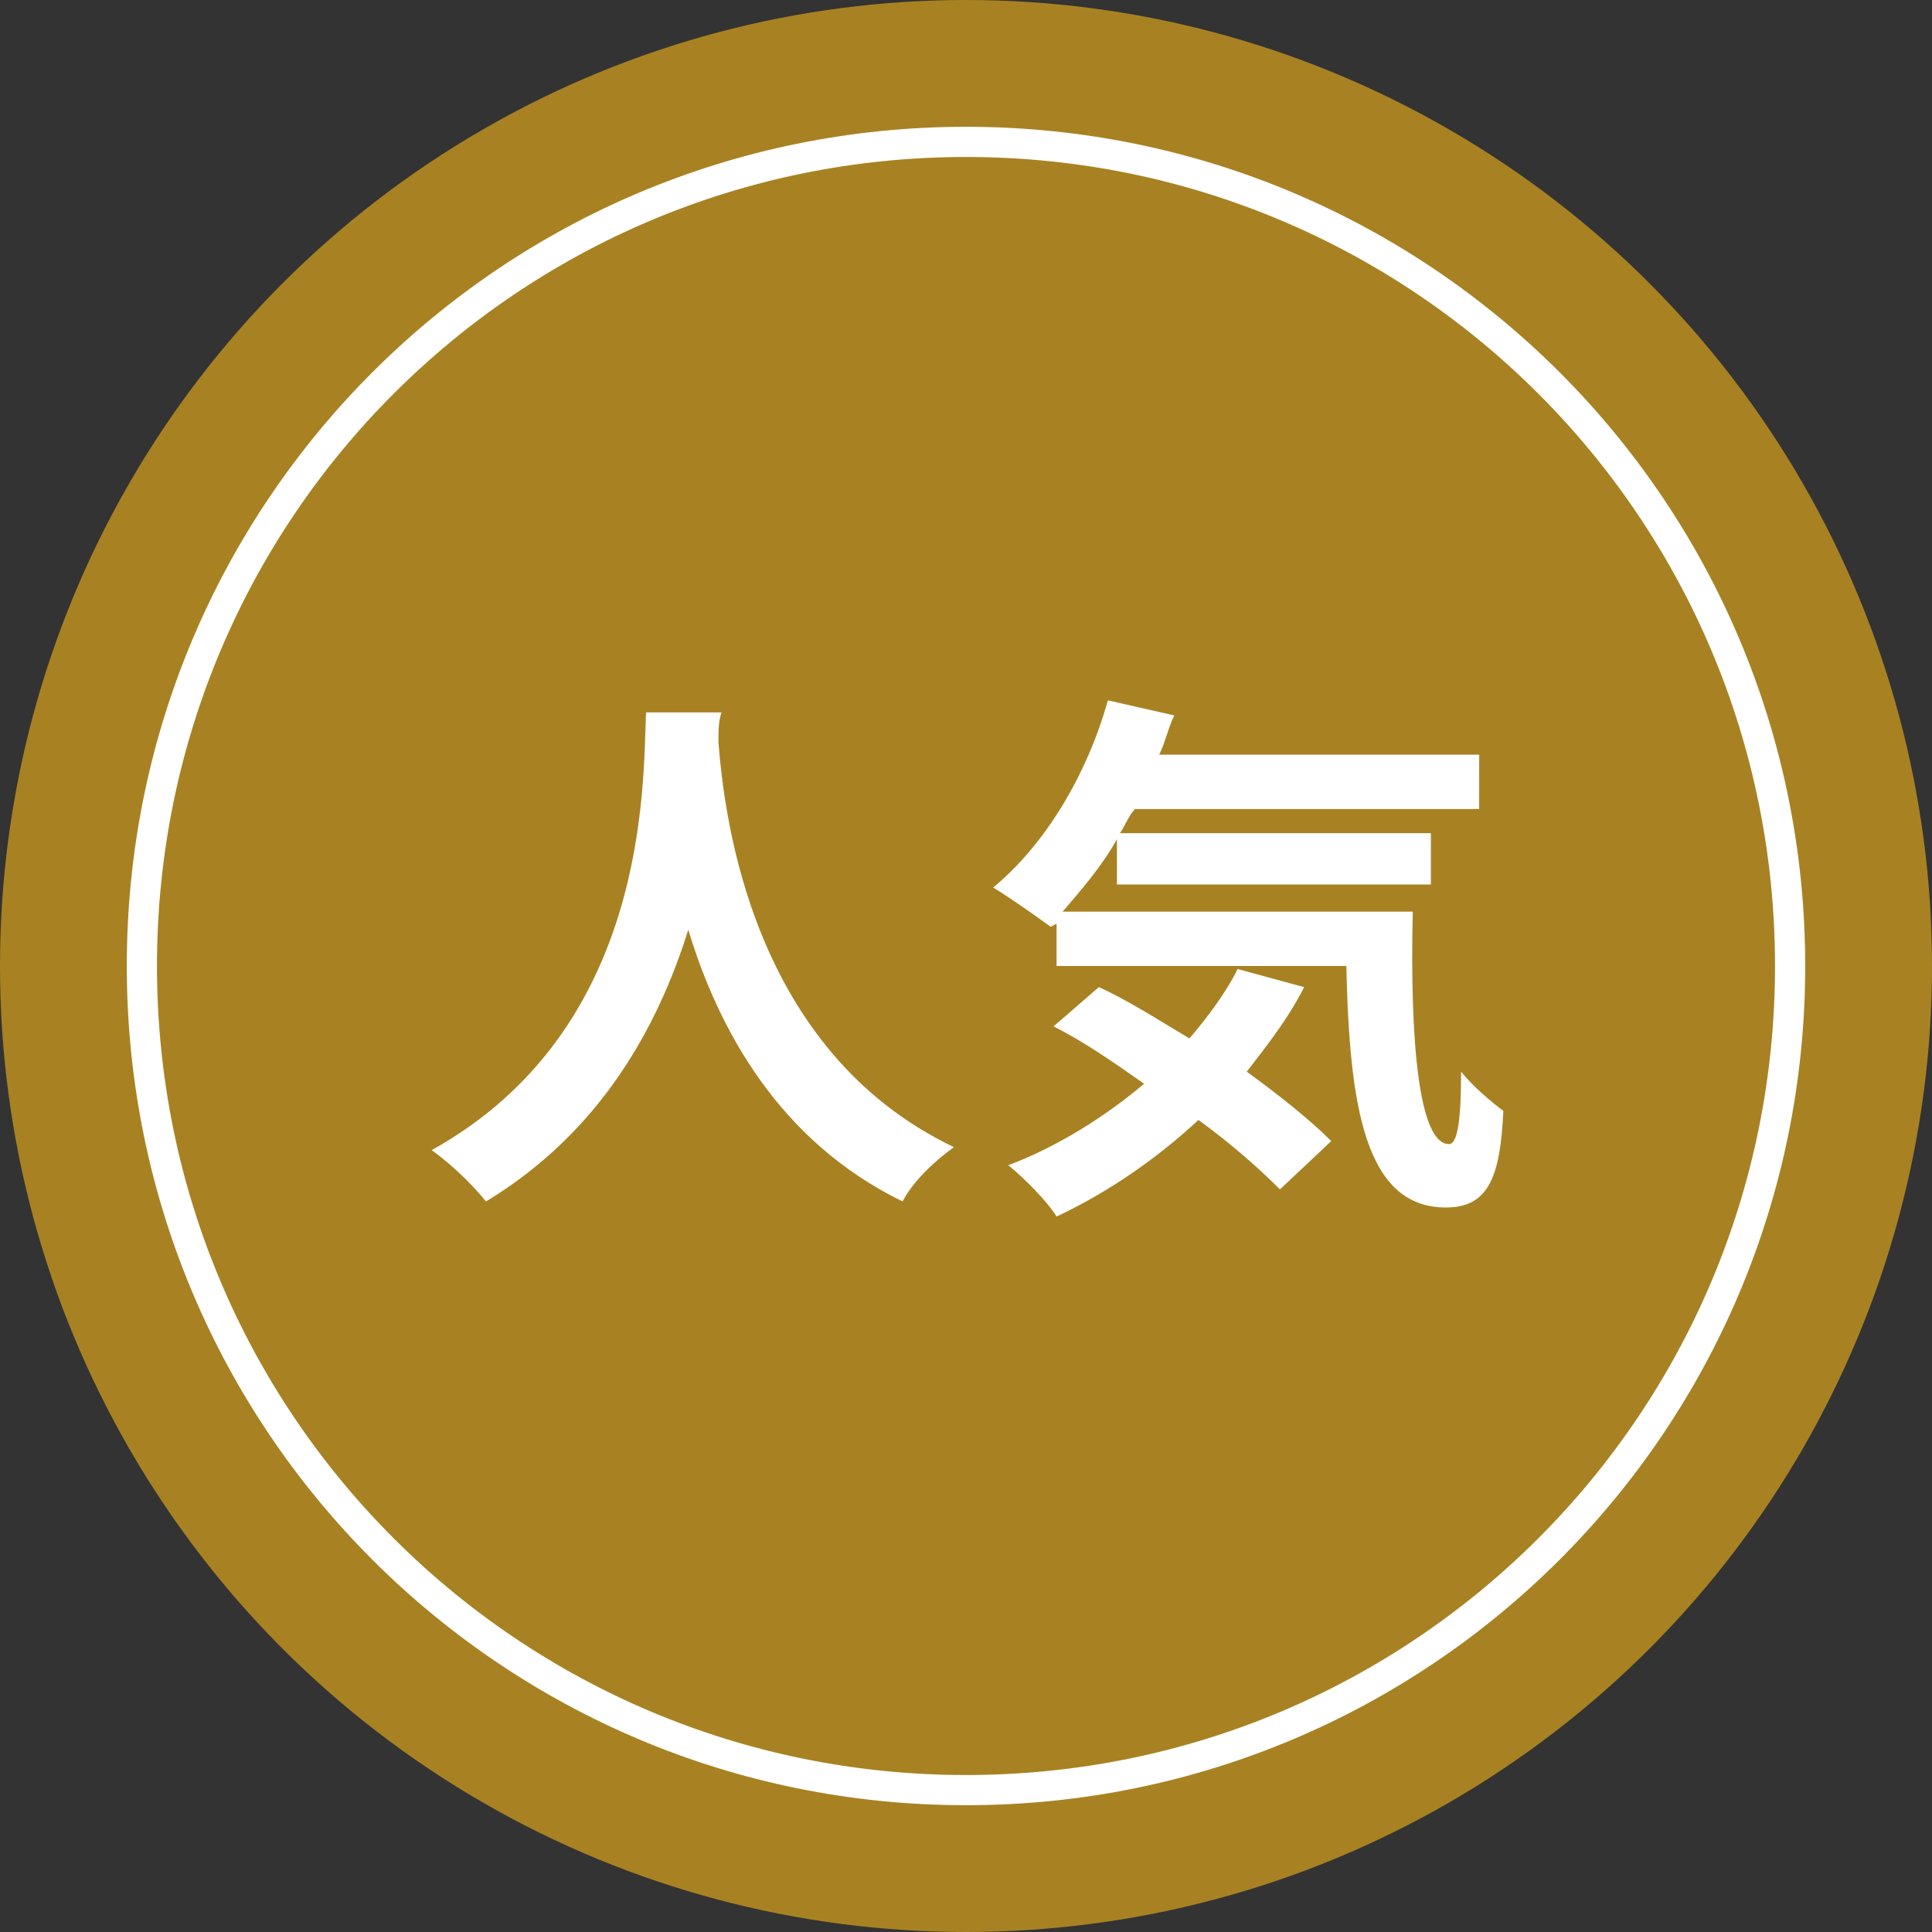
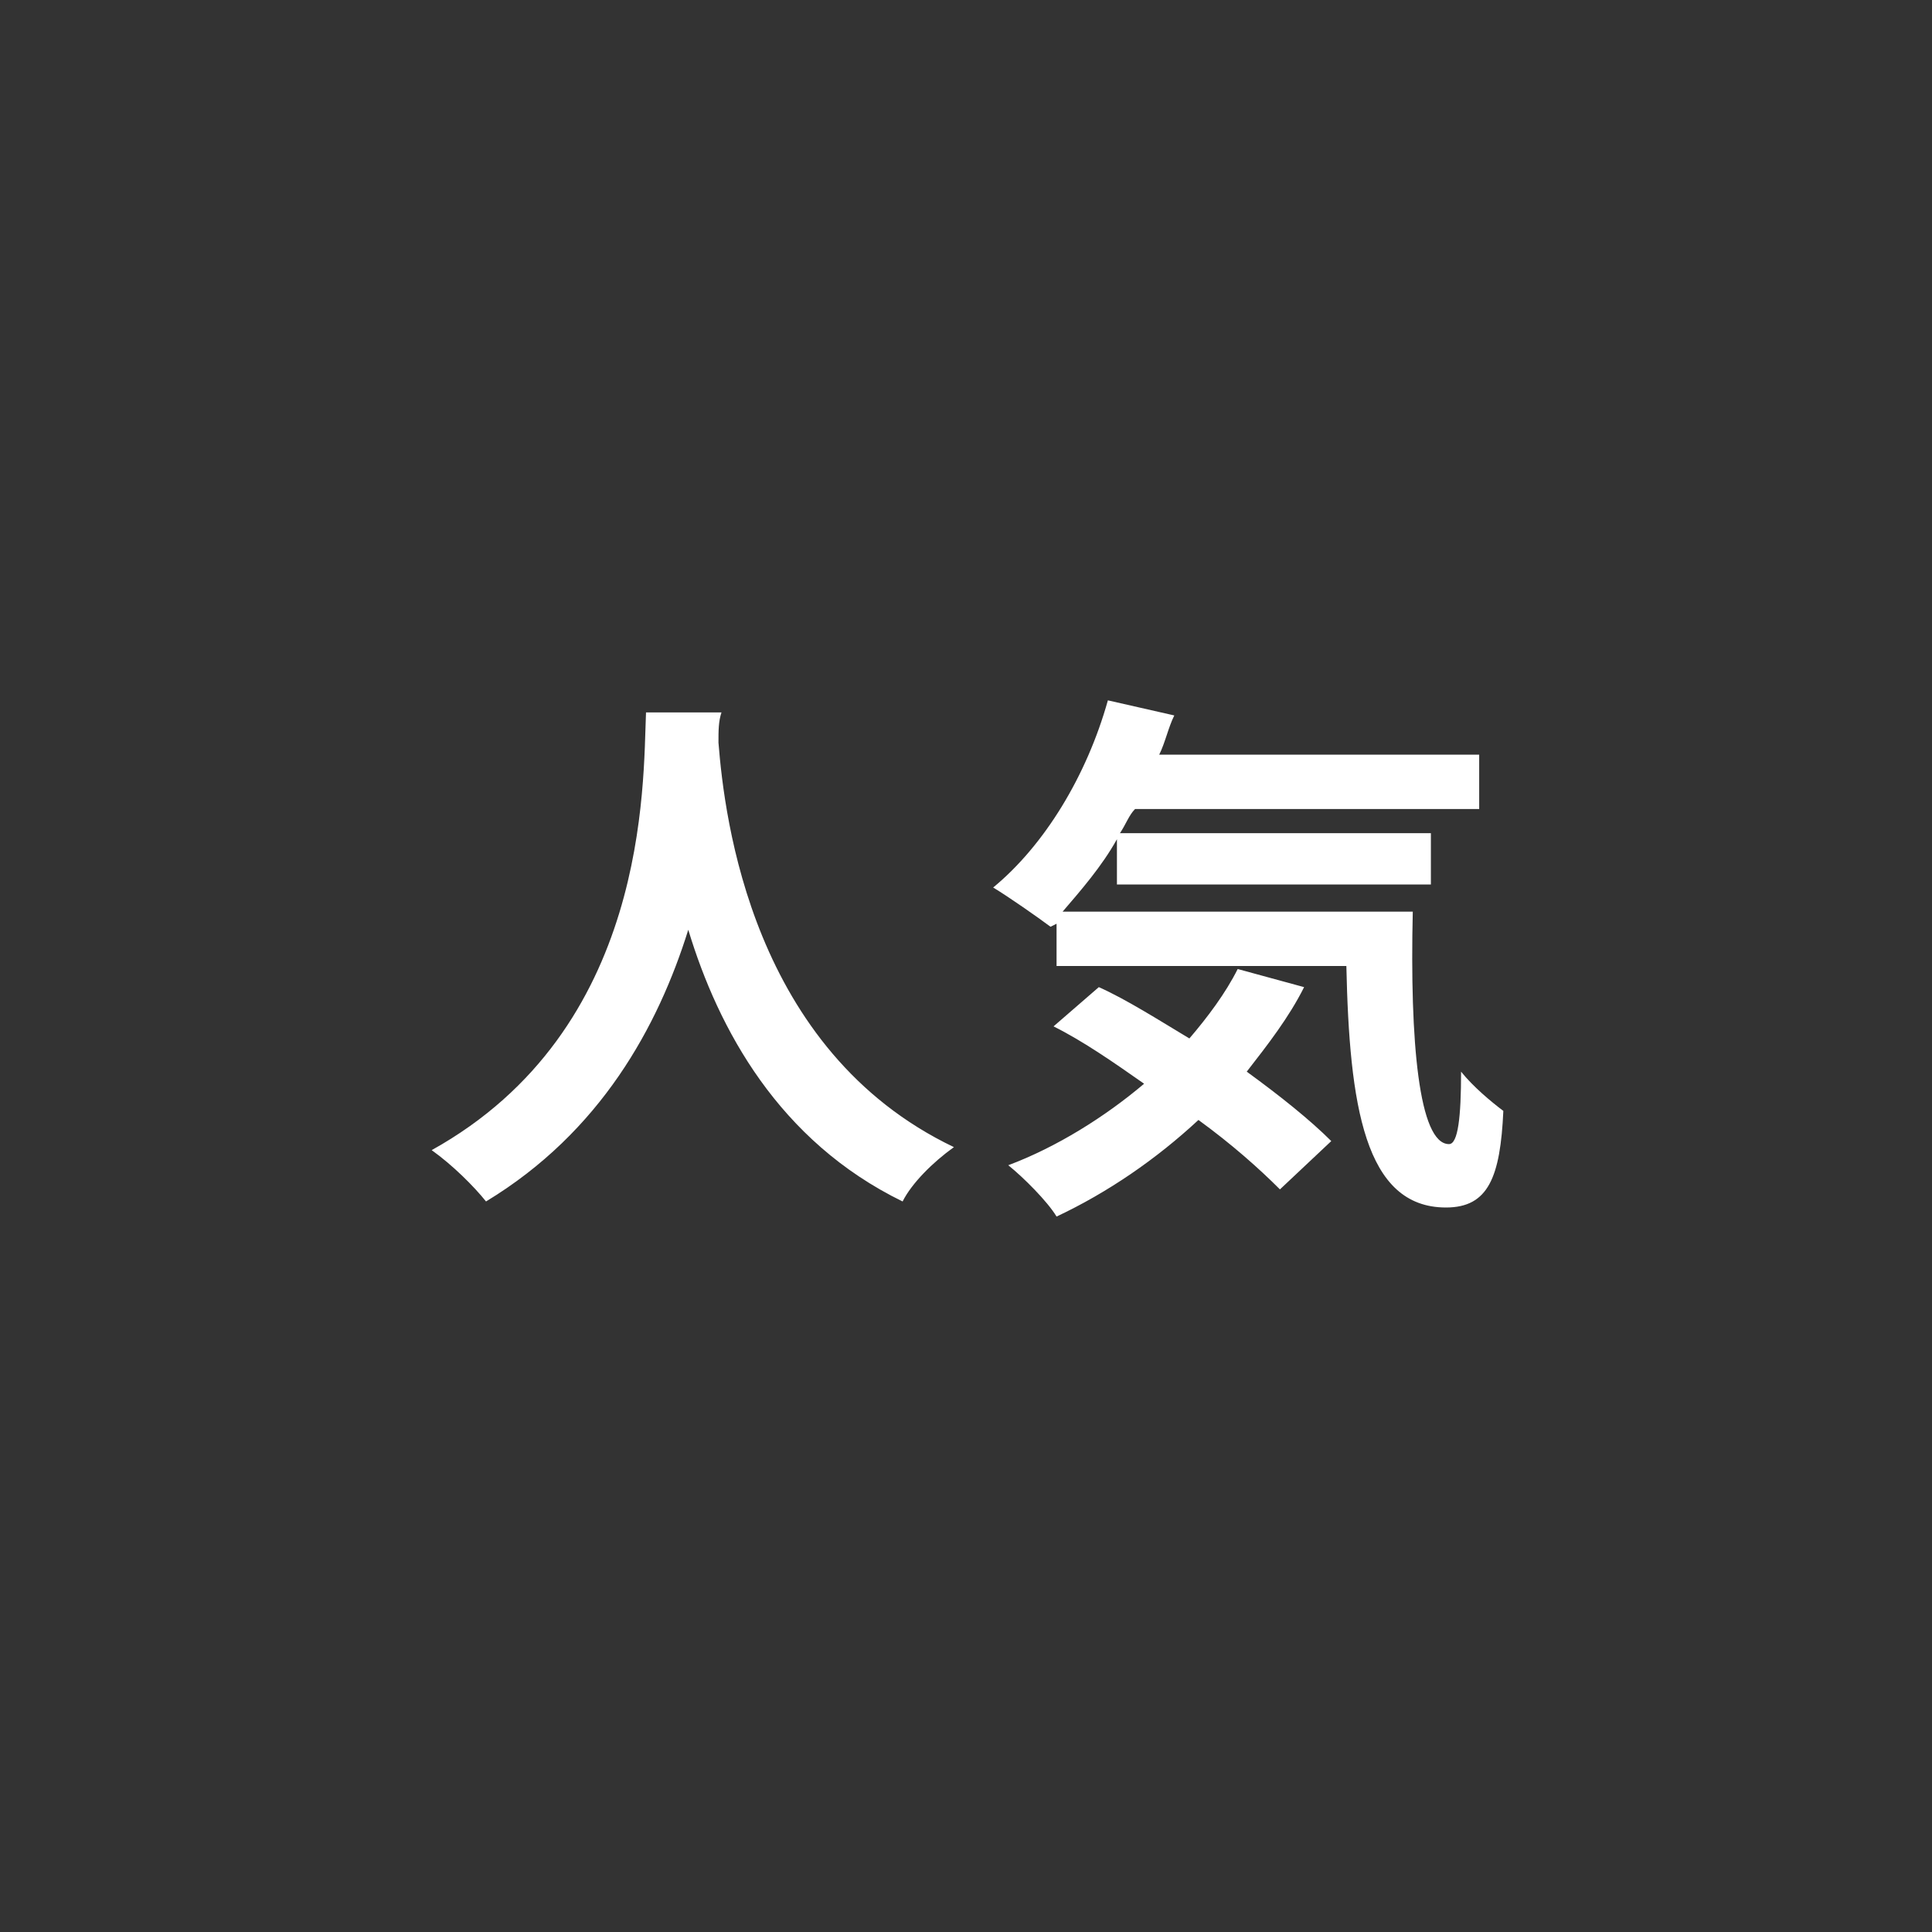
<svg xmlns="http://www.w3.org/2000/svg" version="1.1" id="レイヤー_1" x="0px" y="0px" viewBox="0 0 64 64" style="enable-background:new 0 0 64 64;" xml:space="preserve">
  <rect x="0" y="0" width="64" height="64" fill="#333333" stroke="none" />
  <style type="text/css">
	.st0{fill:#A88222;}
	.st1{fill:none;stroke:#FFFFFF;}
	.st2{fill:#FFFFFF;}
</style>
-   <circle class="st0" cx="32" cy="32" r="32" />
-   <path class="st1" d="M59.3,32c0,15.1-12.2,27.3-27.3,27.3S4.7,47.1,4.7,32S16.9,4.7,32,4.7S59.3,16.9,59.3,32z" />
  <path class="st2" d="M21.4,23.6c-0.1,2.4,0.1,10.5-7.1,14.5c0.7,0.5,1.4,1.2,1.8,1.7c3.8-2.3,5.7-5.8,6.7-9c1,3.3,3,7,7.1,9  c0.3-0.6,1-1.3,1.7-1.8c-6.7-3.2-7.6-10.9-7.8-13.4c0-0.4,0-0.7,0.1-1H21.4z M41,32.1c-0.4,0.8-1,1.6-1.6,2.3c-1-0.6-2.1-1.3-3-1.7  L34.9,34c1,0.5,2,1.2,3,1.9C36.6,37,35,38,33.4,38.6c0.5,0.4,1.3,1.2,1.6,1.7c1.7-0.8,3.3-1.9,4.7-3.2c1.1,0.8,2,1.6,2.7,2.3  l1.7-1.6c-0.7-0.7-1.7-1.5-2.8-2.3c0.7-0.9,1.4-1.8,1.9-2.8L41,32.1z M35.2,30.2c0.6-0.7,1.3-1.5,1.8-2.4v1.5h10.4v-1.7H37.1  c0.2-0.3,0.3-0.6,0.5-0.8H49v-1.8H38.4c0.2-0.4,0.3-0.9,0.5-1.3l-2.2-0.5c-0.7,2.5-2.1,4.8-3.8,6.2c0.5,0.3,1.5,1,1.9,1.3l0.2-0.1  V32h9.6c0.1,4.6,0.6,8,3.3,8c1.4,0,1.8-1,1.9-3.2c-0.4-0.3-1-0.8-1.4-1.3c0,1.5-0.1,2.4-0.4,2.4c-1,0-1.3-3.4-1.2-7.7H35.2z" />
  <g>
</g>
  <g>
</g>
  <g>
</g>
  <g>
</g>
  <g>
</g>
  <g>
</g>
</svg>